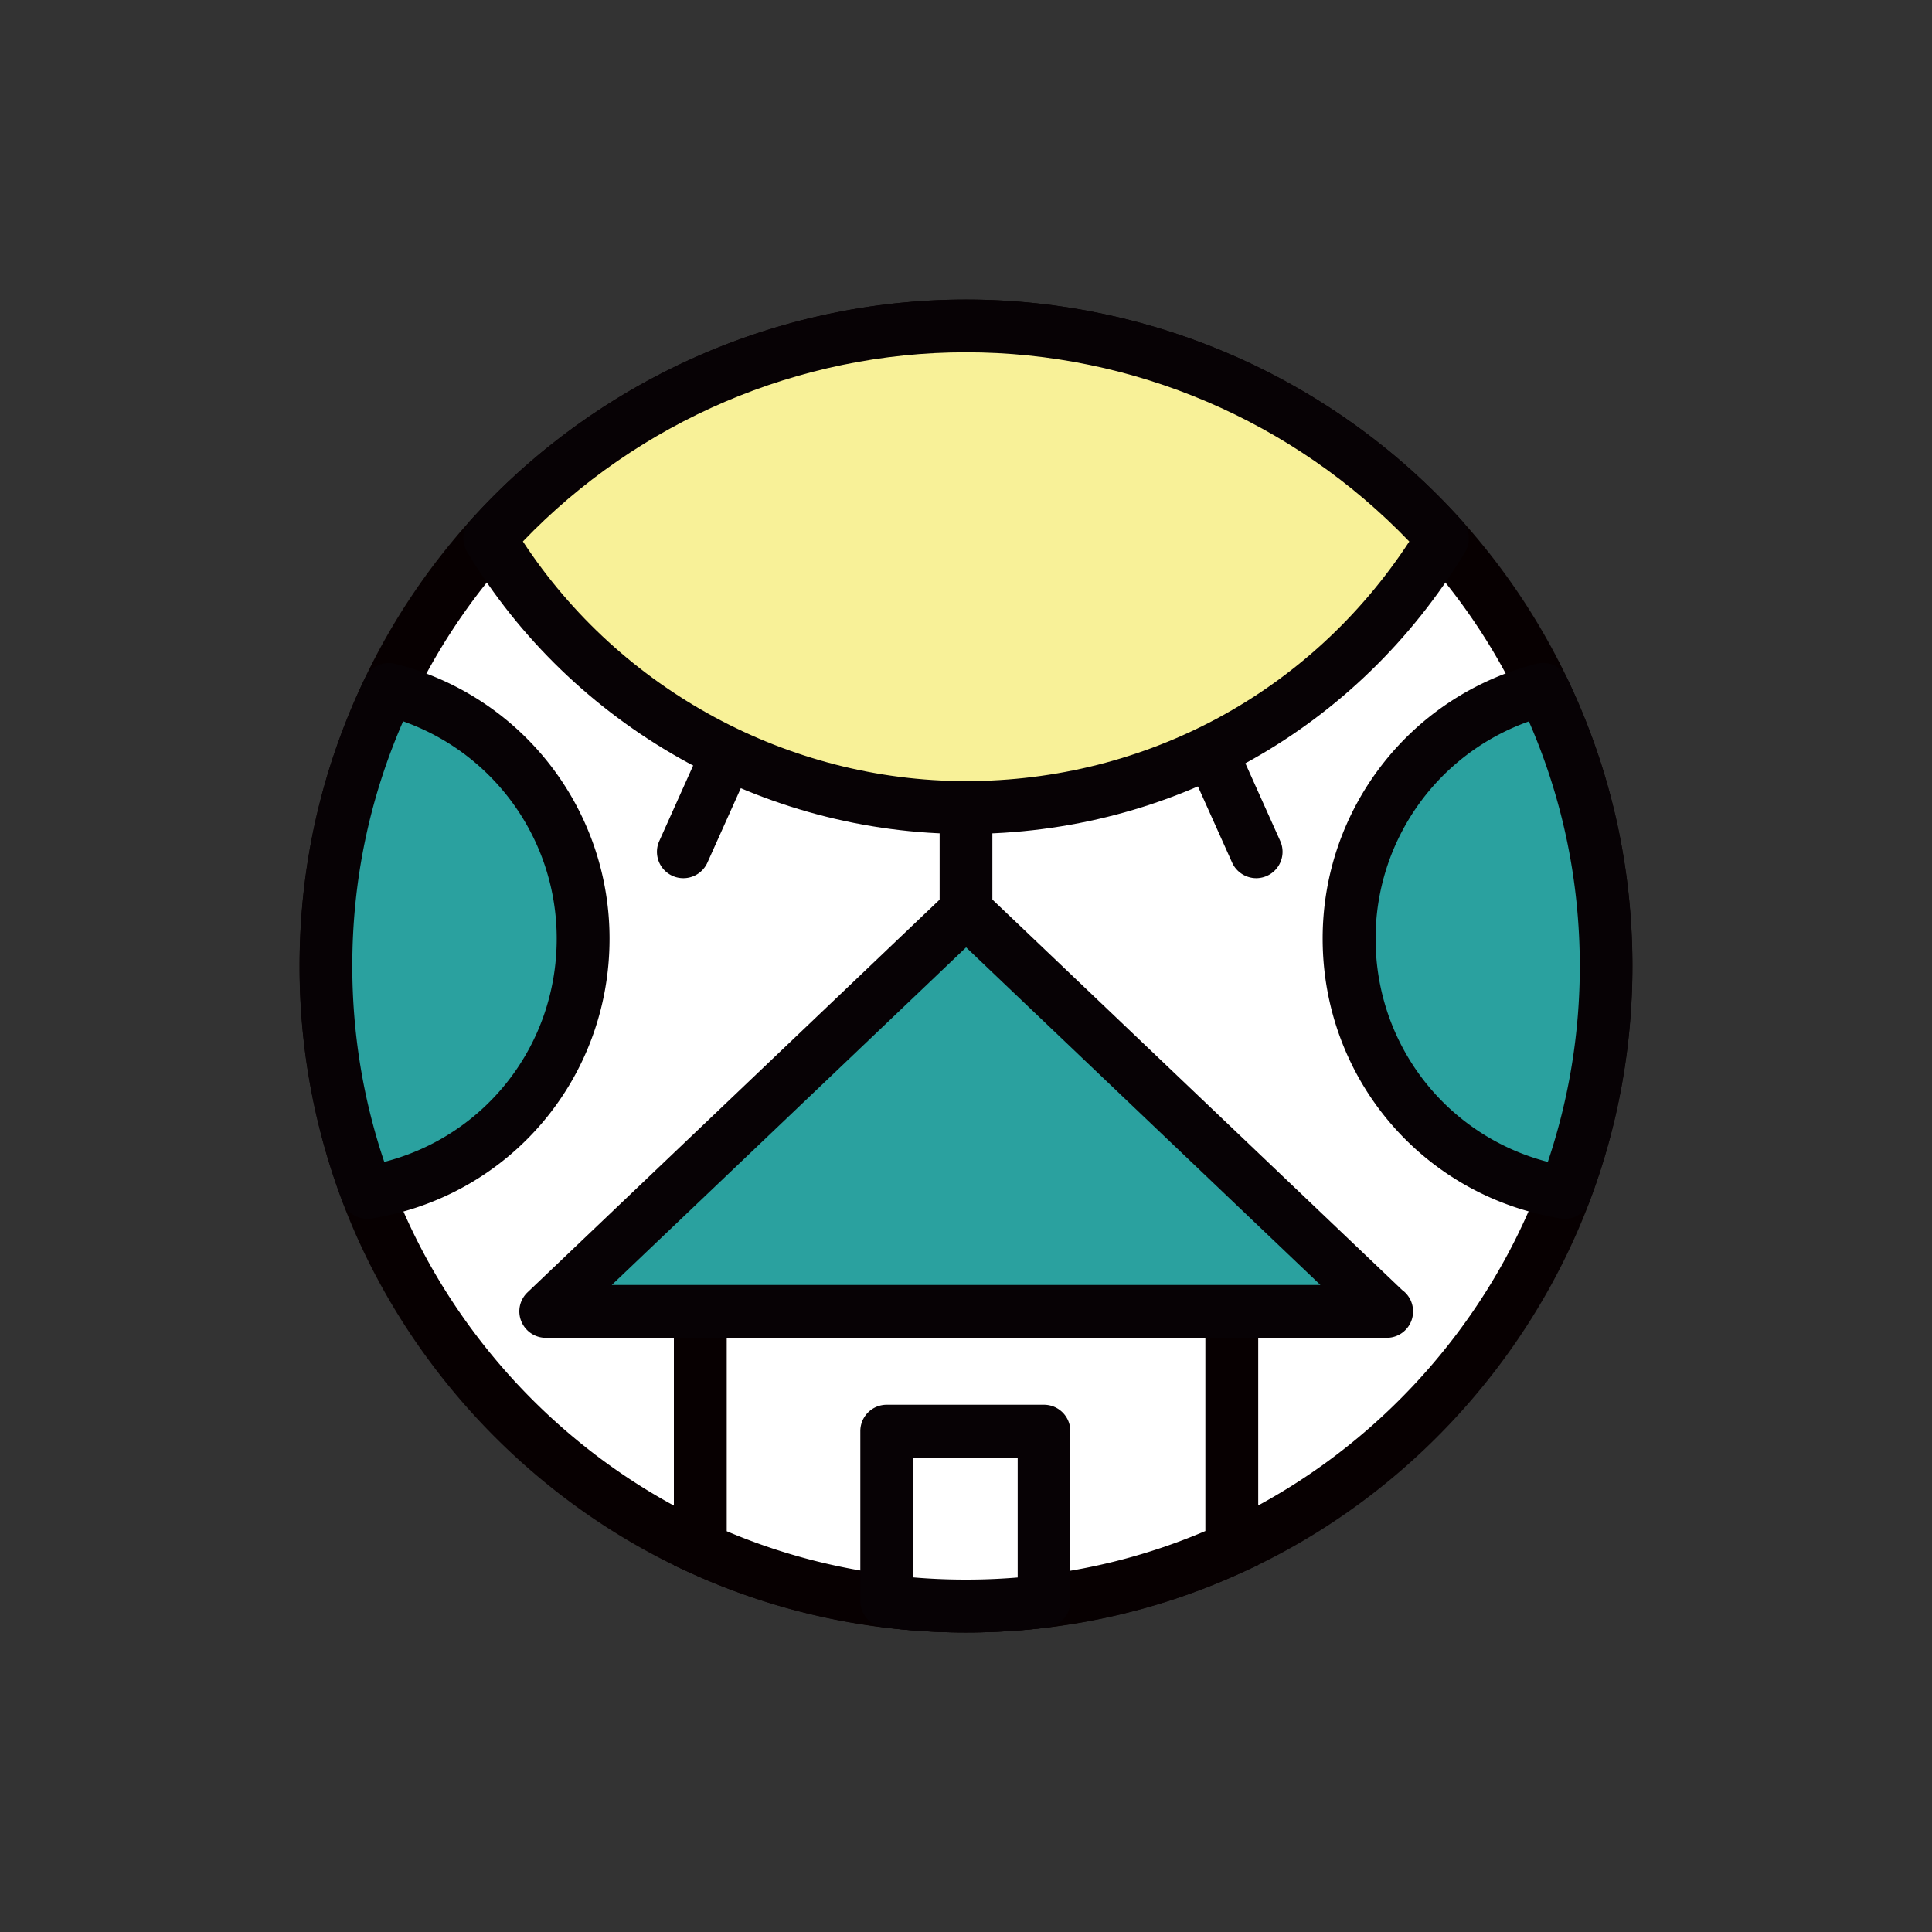
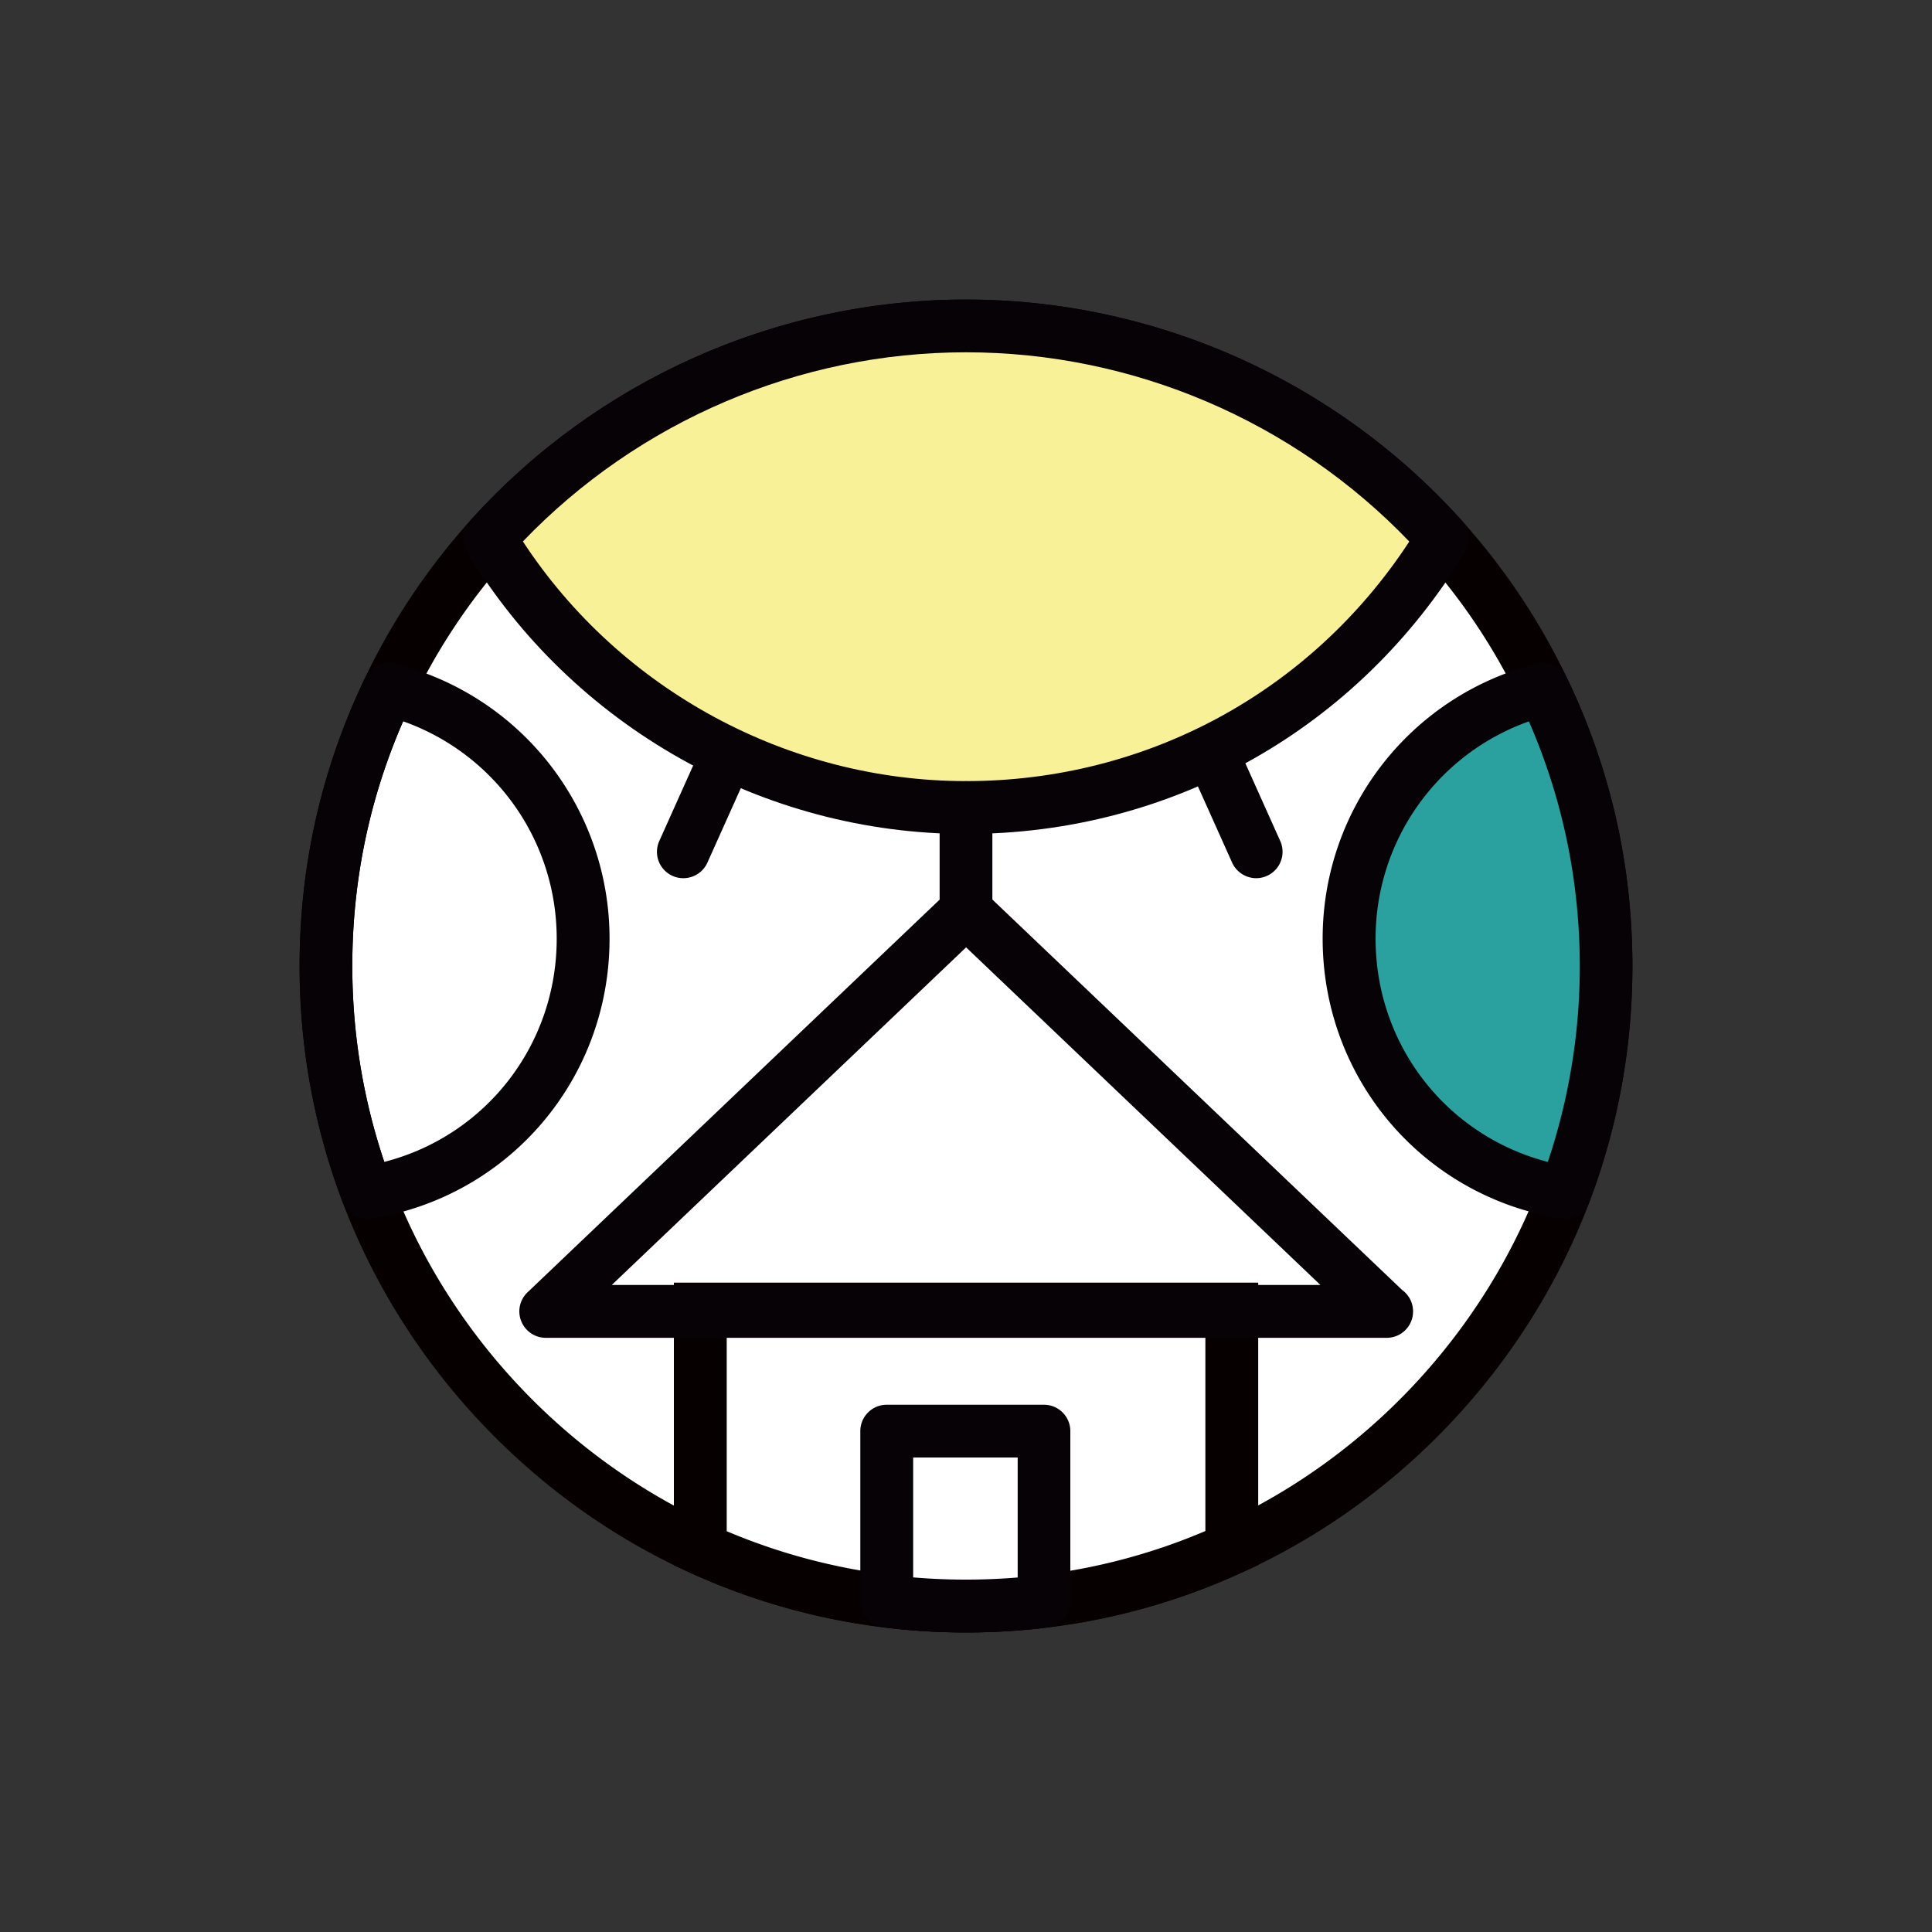
<svg xmlns="http://www.w3.org/2000/svg" data-bbox="31.01 31.01 137.98 137.98" viewBox="0 0 200 200" data-type="color">
  <rect x="0" y="0" width="200" height="200" fill="#333333" stroke="none" />
  <g>
    <path d="M166.26 100c0 8.26-1.52 16.16-4.27 23.44-6.19 16.36-18.66 29.63-34.47 36.83-8.39 3.86-17.7 5.99-27.52 5.99-9.8 0-19.11-2.13-27.5-5.97-15.81-7.22-28.3-20.49-34.49-36.85A66.2 66.2 0 0 1 33.74 100c0-10.25 2.34-19.95 6.5-28.63A65.7 65.7 0 0 1 50.7 55.72C62.84 42.23 80.44 33.74 100 33.74c19.58 0 37.2 8.51 49.32 22 4.18 4.66 7.71 9.93 10.44 15.63 4.16 8.68 6.5 18.38 6.5 28.63" fill="#ffffff" data-color="1" />
    <path d="M100 168.99c-9.98 0-19.62-2.09-28.64-6.21-16.43-7.5-29.53-21.49-35.91-38.37A68.8 68.8 0 0 1 31.01 100c0-10.42 2.28-20.45 6.77-29.81 2.81-5.9 6.48-11.38 10.89-16.29C61.76 39.35 80.47 31.01 100 31.01c19.56 0 38.28 8.35 51.35 22.91a68.8 68.8 0 0 1 10.87 16.27c4.49 9.36 6.77 19.39 6.77 29.81 0 8.38-1.49 16.59-4.44 24.4-6.4 16.9-19.48 30.88-35.9 38.35-8.99 4.14-18.64 6.24-28.65 6.24m0-132.52c-17.99 0-35.22 7.68-47.27 21.08a63 63 0 0 0-10.02 14.99c-4.14 8.62-6.24 17.86-6.24 27.45 0 7.73 1.38 15.29 4.09 22.47 5.88 15.54 17.94 28.42 33.07 35.33 8.3 3.8 17.17 5.72 26.37 5.72 9.22 0 18.09-1.93 26.38-5.74 15.12-6.89 27.17-19.76 33.06-35.32a63.5 63.5 0 0 0 4.09-22.47c0-9.59-2.1-18.83-6.23-27.45a63 63 0 0 0-10.01-14.98C135.24 44.16 118.01 36.47 100 36.47" fill="#070001" data-color="2" />
    <path d="M149.32 55.75C139.23 72.44 120.92 83.6 100 83.6S60.75 72.44 50.7 55.73c12.14-13.5 29.74-21.99 49.3-21.99 19.58 0 37.2 8.51 49.32 22.01" fill="#f4e829" data-color="3" />
    <path d="M149.32 55.75C139.23 72.44 120.92 83.6 100 83.6S60.75 72.44 50.7 55.73c12.14-13.5 29.74-21.99 49.3-21.99 19.58 0 37.2 8.51 49.32 22.01" fill="#f4e829" data-color="3" />
    <path d="M149.32 55.75C139.23 72.44 120.92 83.6 100 83.6S60.75 72.44 50.7 55.73c12.14-13.5 29.74-21.99 49.3-21.99 19.58 0 37.2 8.51 49.32 22.01" fill="#f4e829" data-color="3" />
    <path d="M149.32 55.75C139.23 72.44 120.92 83.6 100 83.6S60.75 72.44 50.7 55.73c12.14-13.5 29.74-21.99 49.3-21.99 19.58 0 37.2 8.51 49.32 22.01" fill="#f4e829" data-color="3" />
    <path d="M149.32 55.75C139.23 72.44 120.92 83.6 100 83.6S60.75 72.44 50.7 55.73c12.14-13.5 29.74-21.99 49.3-21.99 19.58 0 37.2 8.51 49.32 22.01" fill="#f4e829" data-color="3" />
    <path d="M149.32 55.75C139.23 72.44 120.92 83.6 100 83.6S60.75 72.44 50.7 55.73c12.14-13.5 29.74-21.99 49.3-21.99 19.58 0 37.2 8.51 49.32 22.01" fill="#f4e829" data-color="3" />
    <path d="M149.32 55.75C139.23 72.44 120.92 83.6 100 83.6S60.75 72.44 50.7 55.73c12.14-13.5 29.74-21.99 49.3-21.99 19.58 0 37.2 8.51 49.32 22.01" fill="#f4e829" data-color="3" />
-     <path d="M149.32 55.75C139.23 72.44 120.92 83.6 100 83.6S60.75 72.44 50.7 55.73c12.14-13.5 29.74-21.99 49.3-21.99 19.58 0 37.2 8.51 49.32 22.01" fill="#f4e829" data-color="3" />
-     <path d="M149.32 55.75C139.23 72.44 120.92 83.6 100 83.6S60.75 72.44 50.7 55.73c12.14-13.5 29.74-21.99 49.3-21.99 19.58 0 37.2 8.51 49.32 22.01" fill="#f4e829" data-color="3" />
+     <path d="M149.32 55.75S60.75 72.44 50.7 55.73c12.14-13.5 29.74-21.99 49.3-21.99 19.58 0 37.2 8.51 49.32 22.01" fill="#f4e829" data-color="3" />
    <path d="M149.32 55.75C139.23 72.44 120.92 83.6 100 83.6S60.75 72.44 50.7 55.73c12.14-13.5 29.74-21.99 49.3-21.99 19.58 0 37.2 8.51 49.32 22.01" fill="#f4e829" data-color="3" />
    <path d="M149.32 55.75C139.23 72.44 120.92 83.6 100 83.6S60.75 72.44 50.7 55.73c12.14-13.5 29.74-21.99 49.3-21.99 19.58 0 37.2 8.51 49.32 22.01" fill="#f4e829" data-color="3" />
    <path d="M149.32 55.75C139.23 72.44 120.92 83.6 100 83.6S60.75 72.44 50.7 55.73c12.14-13.5 29.74-21.99 49.3-21.99 19.58 0 37.2 8.51 49.32 22.01" fill="#f8f198" data-color="4" />
    <path d="M100 86.33c-21.03 0-40.81-11.19-51.64-29.19-.62-1.03-.49-2.34.31-3.24C61.76 39.35 80.47 31.01 100 31.01c19.56 0 38.28 8.35 51.35 22.91.8.89.93 2.21.31 3.24-11.04 18.26-30.35 29.17-51.66 29.17M54.13 56.05C64.18 71.4 81.56 80.86 100 80.86c18.69 0 35.7-9.23 45.89-24.8-11.96-12.47-28.57-19.59-45.89-19.59-17.3 0-33.9 7.11-45.87 19.58" fill="#070205" data-color="5" />
    <path d="M127.52 135.52v24.75c-6.05 2.79-12.57 4.66-19.44 5.5-2.65.33-5.35.49-8.08.49-2.77 0-5.52-.16-8.2-.51a65.9 65.9 0 0 1-19.3-5.45v-24.77h55.02z" fill="#ffffff" data-color="1" />
    <path d="M100 168.99c-2.94 0-5.82-.18-8.56-.54a68.4 68.4 0 0 1-20.08-5.68l-1.6-.73v-29.26h60.49v29.23l-1.59.73a68.4 68.4 0 0 1-20.25 5.73c-2.73.35-5.57.52-8.41.52m-24.77-10.48c5.38 2.28 11.06 3.8 16.9 4.52 4.96.65 10.49.66 15.61.02 5.93-.72 11.65-2.26 17.04-4.56v-20.24H75.23z" fill="#070001" data-color="2" />
-     <path fill="#2aa19f" d="m56.5 135.76 43.51-41.46 43.5 41.46z" data-color="6" />
    <path d="M143.55 138.49H56.5c-1.12 0-2.12-.68-2.54-1.72s-.16-2.22.65-2.99l43.51-41.46a2.724 2.724 0 0 1 3.77 0l43.26 41.22c.69.5 1.13 1.3 1.13 2.22 0 1.51-1.22 2.73-2.73 2.73m-80.22-5.47h73.36l-36.68-34.95z" fill="#070205" data-color="5" />
    <path d="M108.08 148.15v17.62c-2.65.33-5.35.49-8.08.49-2.77 0-5.52-.16-8.2-.51v-17.59h16.28z" fill="#ffffff" data-color="1" />
    <path d="M100 168.99c-2.94 0-5.82-.18-8.56-.54a2.74 2.74 0 0 1-2.38-2.71v-17.59c0-1.51 1.22-2.73 2.73-2.73h16.28c1.51 0 2.73 1.22 2.73 2.73v17.62c0 1.38-1.03 2.54-2.4 2.71-2.72.34-5.56.51-8.4.51m-5.47-5.7c3.49.3 7.23.31 10.82.01v-12.42H94.53z" fill="#070205" data-color="5" />
-     <path d="M60.36 97.17c0 13.25-9.68 24.24-22.35 26.27A66.2 66.2 0 0 1 33.74 100c0-10.25 2.34-19.95 6.5-28.63 11.57 2.91 20.12 13.35 20.12 25.8" fill="#2aa19f" data-color="6" />
    <path d="M38.01 126.17c-1.12 0-2.15-.69-2.55-1.77a68.8 68.8 0 0 1-4.44-24.4c0-10.42 2.28-20.45 6.77-29.81a2.73 2.73 0 0 1 3.13-1.47A29.31 29.31 0 0 1 63.1 97.17c0 14.5-10.37 26.68-24.65 28.97-.16.02-.3.03-.44.03m3.72-51.5c-3.49 8-5.26 16.51-5.26 25.33 0 6.94 1.11 13.76 3.31 20.28 10.47-2.69 17.85-12.08 17.85-23.11 0-10.2-6.43-19.15-15.9-22.5" fill="#070205" data-color="5" />
    <path d="M166.26 100c0 8.26-1.52 16.16-4.27 23.44-12.65-2.05-22.33-13.02-22.33-26.27 0-12.45 8.55-22.89 20.1-25.8 4.16 8.68 6.5 18.38 6.5 28.63" fill="#2aa19f" data-color="6" />
    <path d="M161.99 126.17c-.15 0-.29-.01-.44-.04-14.27-2.31-24.63-14.49-24.63-28.97 0-13.46 9.11-25.16 22.16-28.45 1.26-.32 2.57.3 3.13 1.47 4.49 9.36 6.77 19.39 6.77 29.81 0 8.38-1.49 16.59-4.44 24.4a2.7 2.7 0 0 1-2.55 1.78m-3.72-51.49a23.84 23.84 0 0 0-15.87 22.49c0 11.02 7.37 20.4 17.83 23.11a63.6 63.6 0 0 0 3.31-20.28c-.01-8.81-1.78-17.32-5.27-25.32" fill="#070205" data-color="5" />
    <path d="M70.74 90.91a2.727 2.727 0 0 1-2.49-3.85l4.55-10.14a2.727 2.727 0 0 1 3.61-1.37c1.38.62 1.99 2.24 1.37 3.61L73.23 89.3a2.73 2.73 0 0 1-2.49 1.61" fill="#070205" data-color="5" />
    <path d="M130.05 90.91c-1.04 0-2.04-.6-2.5-1.61L123 79.16c-.62-1.38 0-2.99 1.37-3.61 1.38-.62 2.99 0 3.61 1.37l4.55 10.14a2.732 2.732 0 0 1-2.48 3.85" fill="#070205" data-color="5" />
    <path d="M100 97.03c-1.51 0-2.73-1.22-2.73-2.73V83.6c0-1.51 1.22-2.73 2.73-2.73s2.73 1.22 2.73 2.73v10.7c0 1.51-1.22 2.73-2.73 2.73" fill="#070205" data-color="5" />
  </g>
</svg>